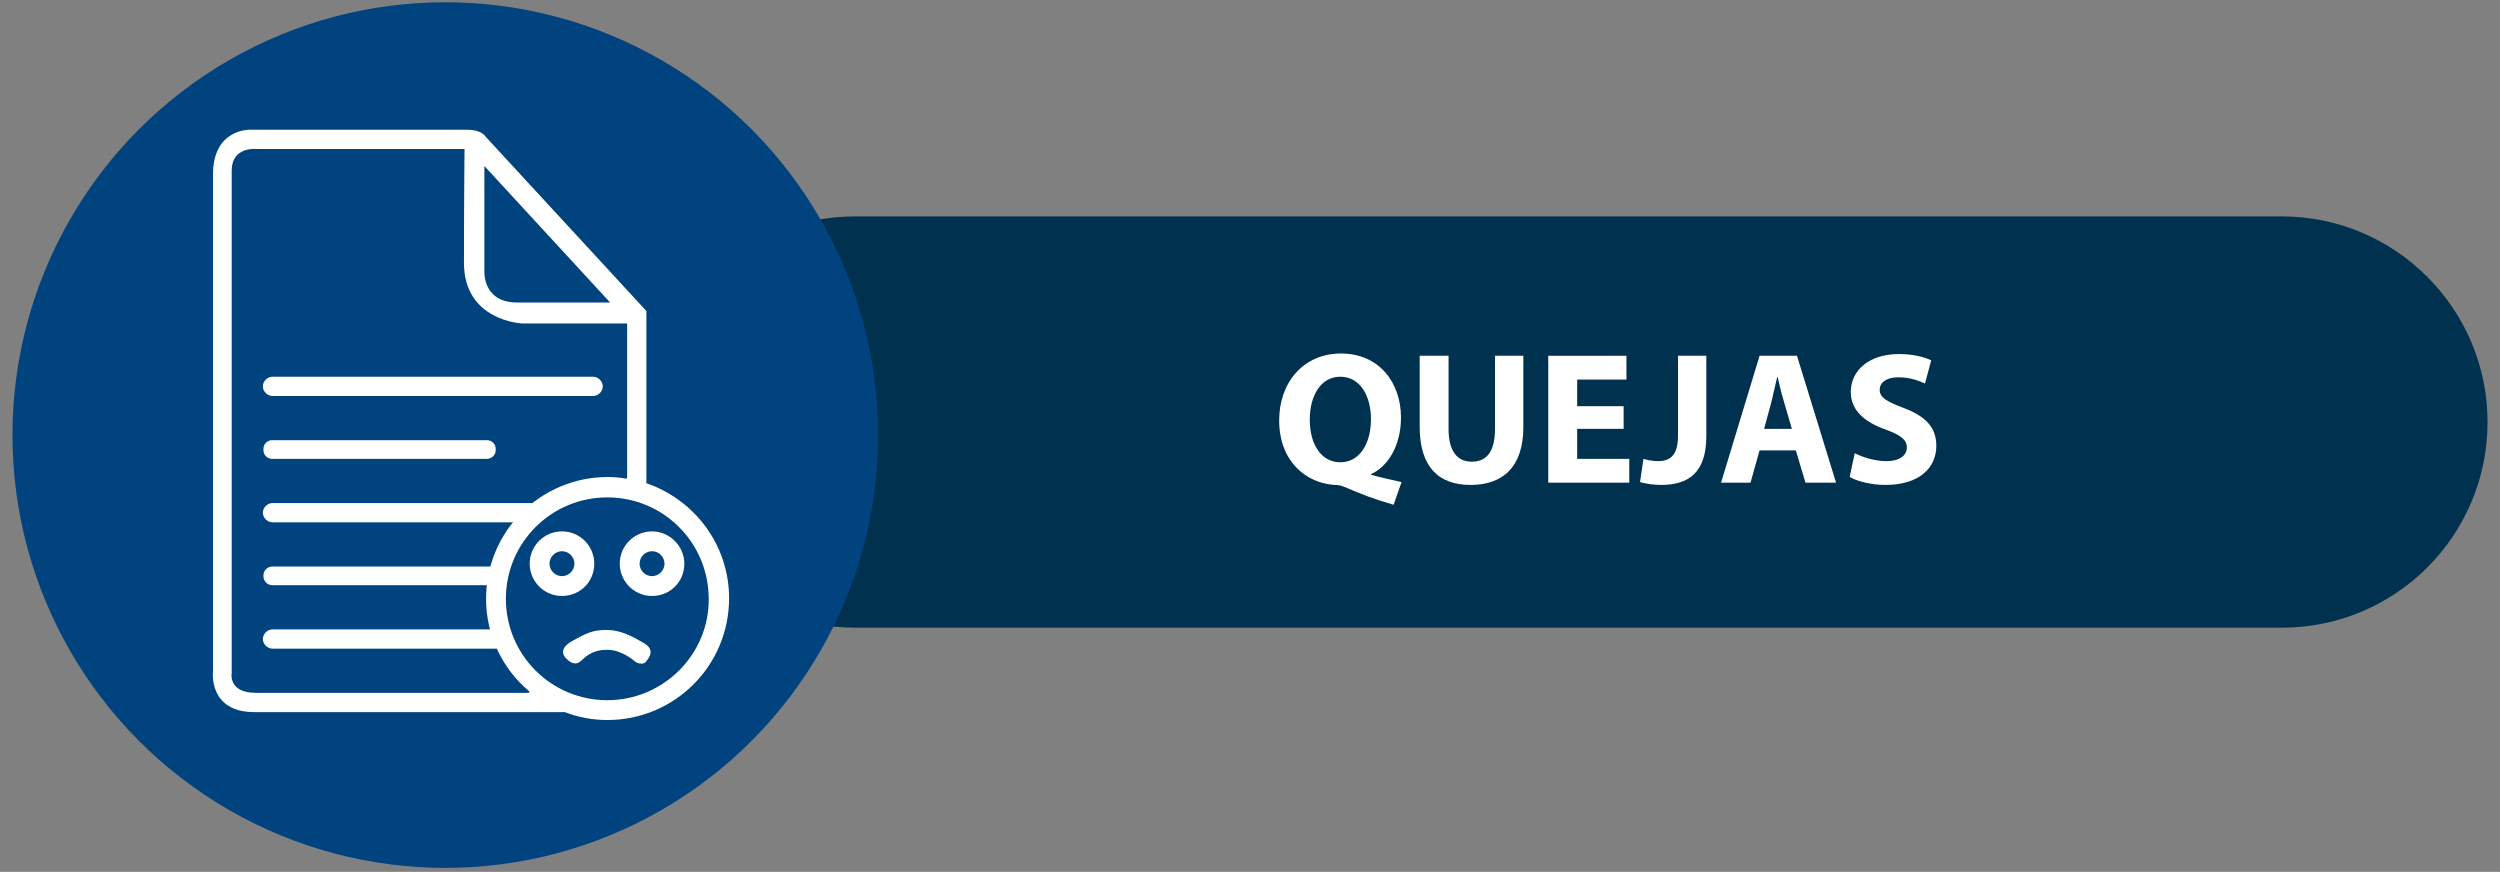
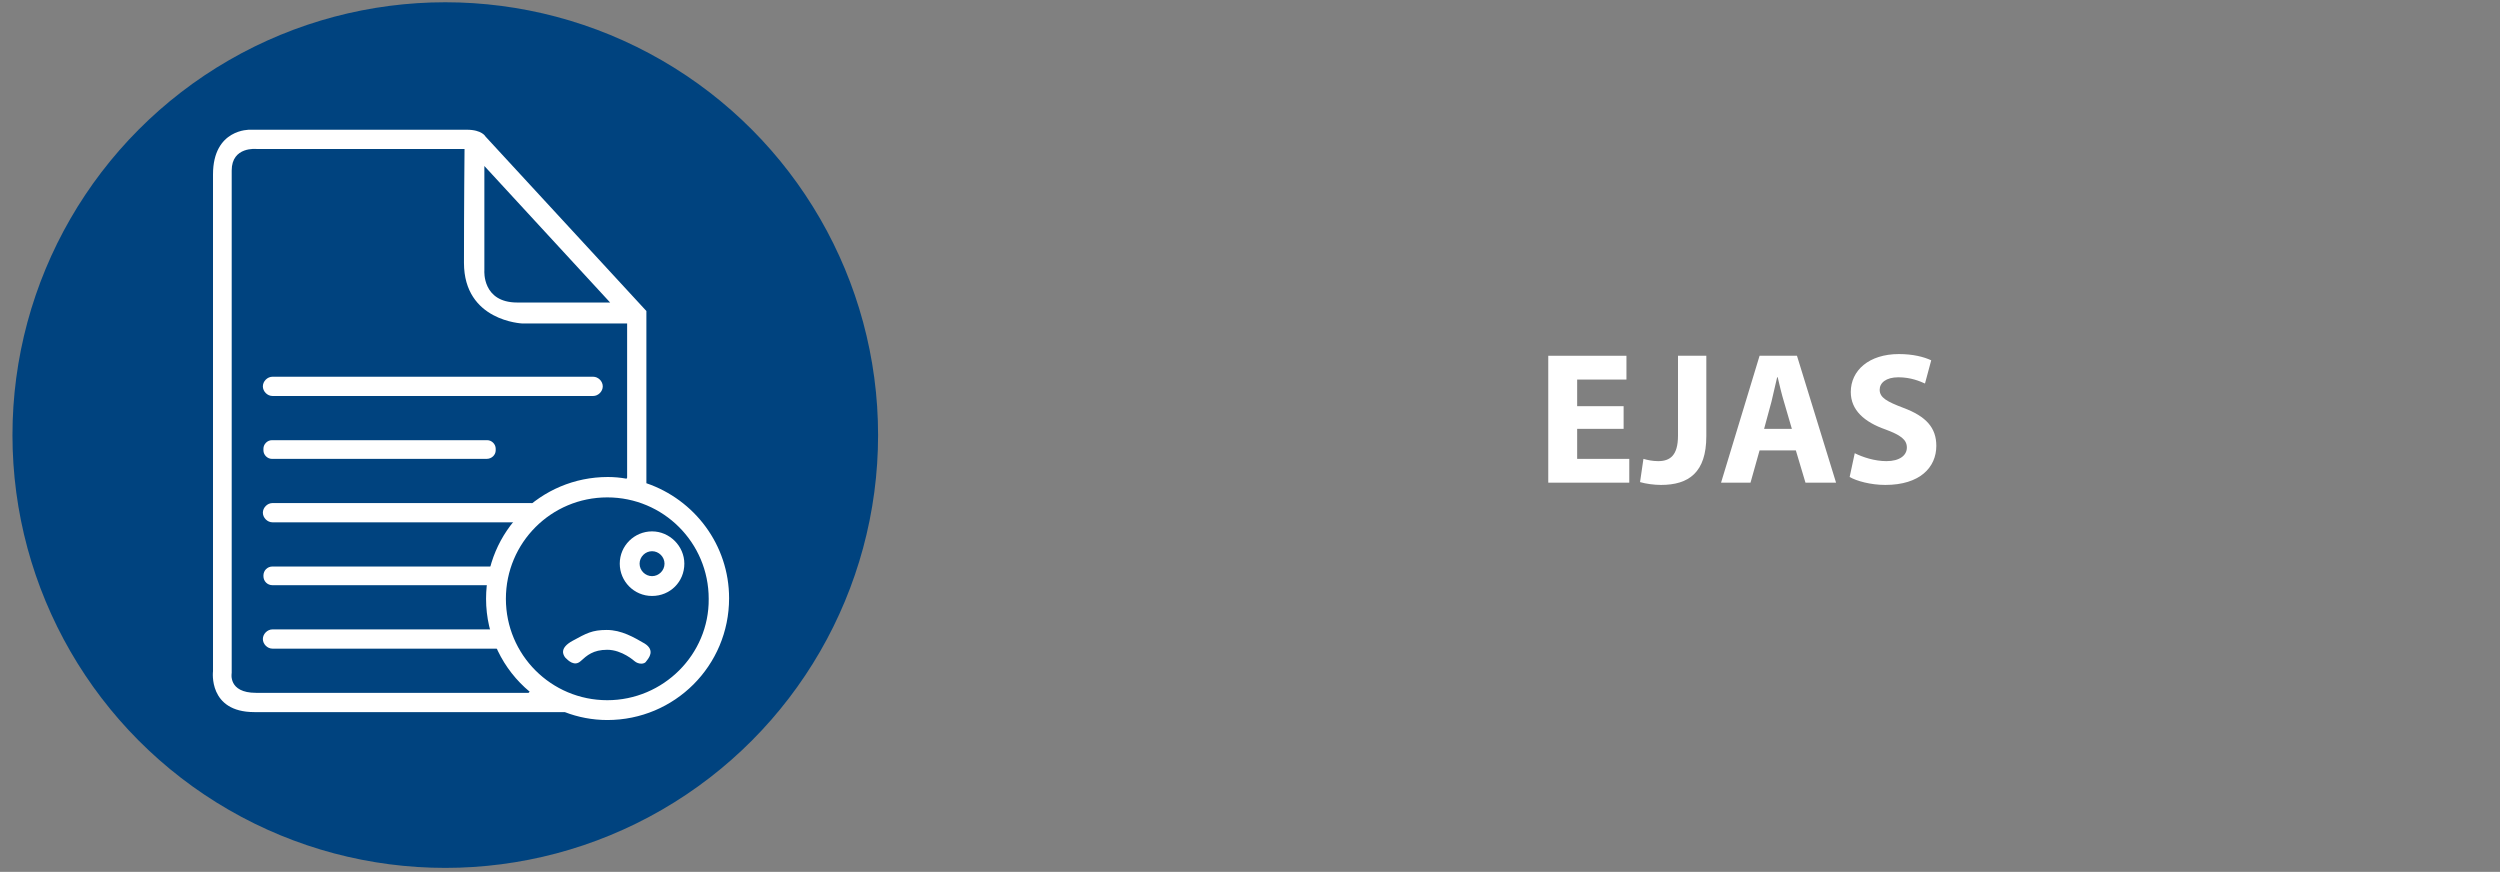
<svg xmlns="http://www.w3.org/2000/svg" version="1.1" id="Capa_1" x="0px" y="0px" width="441.3px" height="153.9px" viewBox="0 0 441.3 153.9" style="enable-background:new 0 0 441.3 153.9;" xml:space="preserve">
  <rect x="0" y="0" width="441.3" height="153.9" fill="#808080" stroke="none" />
  <style type="text/css">
	.st0{fill:#00314F;}
	.st1{fill:#00437F;}
	.st2{fill:#FFFFFF;}
</style>
-   <path class="st0" d="M439.1,74.5c0,20.1-16.3,36.3-36.3,36.3H150.9c-20,0-36.3-16.2-36.3-36.3l0,0c0-20,16.3-36.3,36.3-36.3h251.9  C422.8,38.2,439.1,54.5,439.1,74.5L439.1,74.5z" />
  <g>
    <circle class="st1" cx="78.6" cy="76.8" r="76.4" />
  </g>
  <g>
-     <path class="st2" d="M246,89.1c-3.2-0.9-5.8-1.9-8.8-3.2c-0.5-0.2-1-0.3-1.6-0.3c-5-0.3-9.8-4.1-9.8-11.4c0-6.7,4.3-11.8,10.9-11.8   c6.8,0,10.6,5.2,10.6,11.3c0,5.1-2.4,8.7-5.3,10v0.1c1.7,0.5,3.7,0.9,5.4,1.3L246,89.1z M242,74c0-4.1-1.9-7.5-5.4-7.5   s-5.4,3.4-5.4,7.6c0,4.3,2,7.5,5.4,7.5S242,78.3,242,74z" />
-     <path class="st2" d="M255.7,62.8v12.9c0,3.9,1.5,5.8,4.1,5.8c2.7,0,4.1-1.9,4.1-5.8V62.8h5v12.6c0,6.9-3.5,10.2-9.3,10.2   c-5.6,0-9-3.1-9-10.3V62.8H255.7z" />
    <path class="st2" d="M286.6,75.7h-8.2V81h9.2v4.2h-14.3V62.8h13.8V67h-8.7v4.7h8.2V75.7z" />
    <path class="st2" d="M296.2,62.8h5V77c0,6.4-3.1,8.6-8,8.6c-1.2,0-2.7-0.2-3.7-0.5l0.6-4.1c0.7,0.2,1.6,0.4,2.6,0.4   c2.1,0,3.5-1,3.5-4.5V62.8z" />
    <path class="st2" d="M310.6,79.5l-1.6,5.7h-5.2l6.8-22.4h6.6l6.9,22.4h-5.4l-1.7-5.7H310.6z M316.3,75.7l-1.4-4.8   c-0.4-1.3-0.8-3-1.1-4.3h-0.1c-0.3,1.3-0.7,3-1,4.3l-1.3,4.8H316.3z" />
    <path class="st2" d="M327.4,80c1.4,0.7,3.5,1.4,5.6,1.4c2.3,0,3.6-1,3.6-2.4s-1.1-2.2-3.8-3.2c-3.7-1.3-6.1-3.4-6.1-6.6   c0-3.8,3.2-6.7,8.5-6.7c2.5,0,4.4,0.5,5.7,1.1l-1.1,4.1c-0.9-0.4-2.5-1.1-4.7-1.1s-3.3,1-3.3,2.2c0,1.4,1.3,2.1,4.2,3.2   c4,1.5,5.8,3.5,5.8,6.7c0,3.8-2.9,6.9-9,6.9c-2.6,0-5.1-0.7-6.3-1.4L327.4,80z" />
  </g>
  <g>
    <path class="st2" d="M114.1,85.3L114.1,85.3l0-30.4L85.7,24.1c0,0-0.6-1.2-3.3-1.2H44.1c0,0-6.5-0.2-6.5,7.9s0,87.7,0,87.7   s-0.9,7.2,7.3,7.2c7.7,0,49.1,0,54.8,0c2.3,0.9,4.9,1.4,7.5,1.4c11.9,0,21.5-9.6,21.5-21.5C128.7,96.2,122.6,88.2,114.1,85.3z    M85.5,47.8V29.3l22.2,24.1c0,0-10.2,0-16.4,0S85.5,47.8,85.5,47.8z M93.3,122.3c0,0-43.1,0-48.1,0s-4.3-3.5-4.3-3.5s0-84.5,0-88.7   c0-4.3,4.4-3.8,4.4-3.8H82c0,0-0.1,9.8-0.1,20.1s10.3,10.7,10.3,10.7h18.5v27.2l-0.1,0.2c-1.1-0.2-2.2-0.3-3.3-0.3   c-11.9,0-21.5,9.6-21.5,21.5c0,6.6,3,12.5,7.7,16.4L93.3,122.3z M107.2,123.6c-9.9,0-17.9-8-17.9-17.9c0-9.9,8-17.9,17.9-17.9   s17.9,8,17.9,17.9C125.2,115.5,117.1,123.6,107.2,123.6z" />
-     <path class="st2" d="M99.2,93.8c-3.1,0-5.7,2.5-5.7,5.7c0,3.1,2.5,5.7,5.7,5.7s5.7-2.5,5.7-5.7C104.9,96.4,102.4,93.8,99.2,93.8z    M99.2,101.7c-1.2,0-2.2-1-2.2-2.2s1-2.2,2.2-2.2s2.2,1,2.2,2.2S100.4,101.7,99.2,101.7z" />
    <path class="st2" d="M115.1,93.8c-3.1,0-5.7,2.5-5.7,5.7c0,3.1,2.5,5.7,5.7,5.7s5.7-2.5,5.7-5.7C120.8,96.4,118.2,93.8,115.1,93.8z    M115.1,101.7c-1.2,0-2.2-1-2.2-2.2s1-2.2,2.2-2.2c1.2,0,2.2,1,2.2,2.2S116.3,101.7,115.1,101.7z" />
    <path class="st2" d="M112,116.7c0,0-2.2-2-4.8-2c-2.5,0-3.6,1-4.7,2c-1.1,1-2.2-0.1-2.7-0.6c-0.4-0.5-1.1-1.7,1.3-3   c2.4-1.3,3.4-1.9,6-1.9c2.6,0,4.8,1.3,6.7,2.4c1.9,1.2,0.7,2.6,0.3,3.1C113.8,117.3,112.7,117.3,112,116.7z" />
    <path class="st2" d="M88,114.5H48.1c-0.9,0-1.7-0.8-1.7-1.7l0,0c0-0.9,0.8-1.7,1.7-1.7H88c0.9,0,1.7,0.8,1.7,1.7l0,0   C89.6,113.8,88.9,114.5,88,114.5z" />
    <path class="st2" d="M86.7,103.3H48.1c-0.9,0-1.6-0.7-1.6-1.6v-0.1c0-0.9,0.7-1.6,1.6-1.6h38.6c0.9,0,1.6,0.7,1.6,1.6v0.1   C88.3,102.6,87.6,103.3,86.7,103.3z" />
    <path class="st2" d="M93.7,92.2H48.1c-0.9,0-1.7-0.8-1.7-1.7v0c0-0.9,0.8-1.7,1.7-1.7h45.6c0.9,0,1.7,0.8,1.7,1.7v0   C95.4,91.4,94.7,92.2,93.7,92.2z" />
    <path class="st2" d="M85.9,81H48c-0.8,0-1.5-0.7-1.5-1.5v-0.3c0-0.8,0.7-1.5,1.5-1.5h38c0.8,0,1.5,0.7,1.5,1.5v0.3   C87.5,80.3,86.8,81,85.9,81z" />
    <path class="st2" d="M104.7,69.9H48.1c-0.9,0-1.7-0.8-1.7-1.7v0c0-0.9,0.8-1.7,1.7-1.7h56.6c0.9,0,1.7,0.8,1.7,1.7v0   C106.4,69.1,105.6,69.9,104.7,69.9z" />
  </g>
</svg>